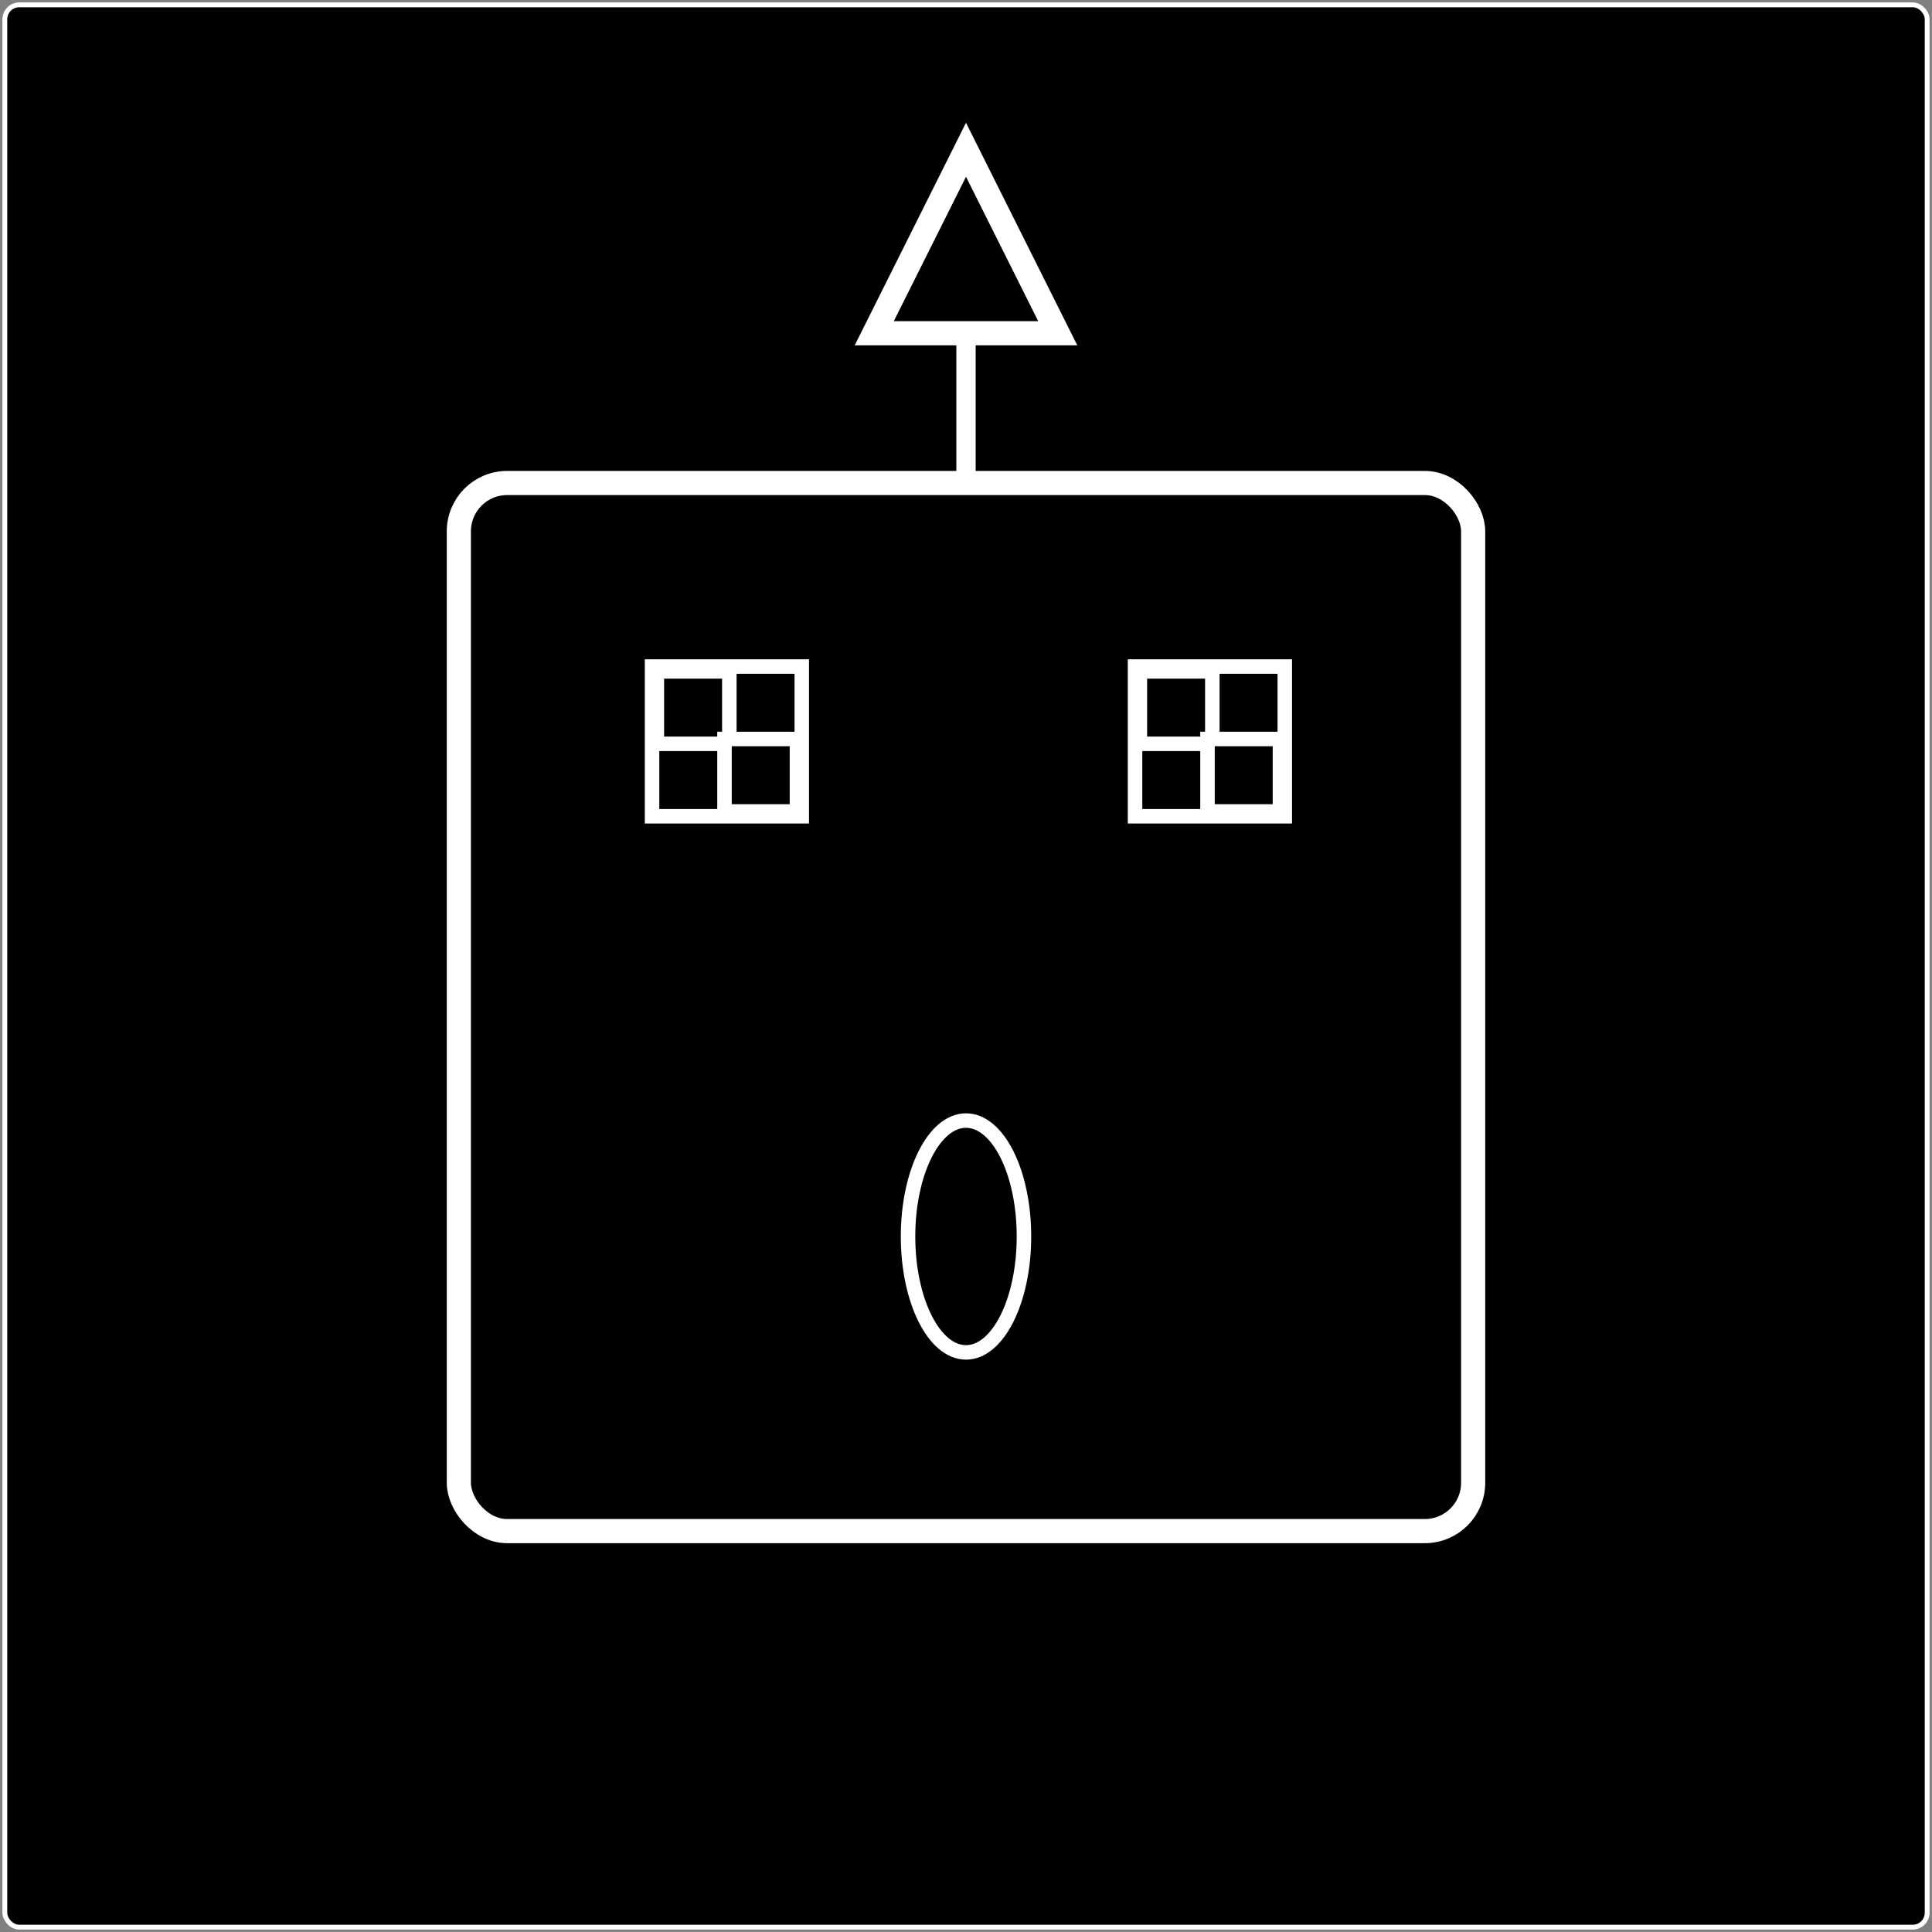
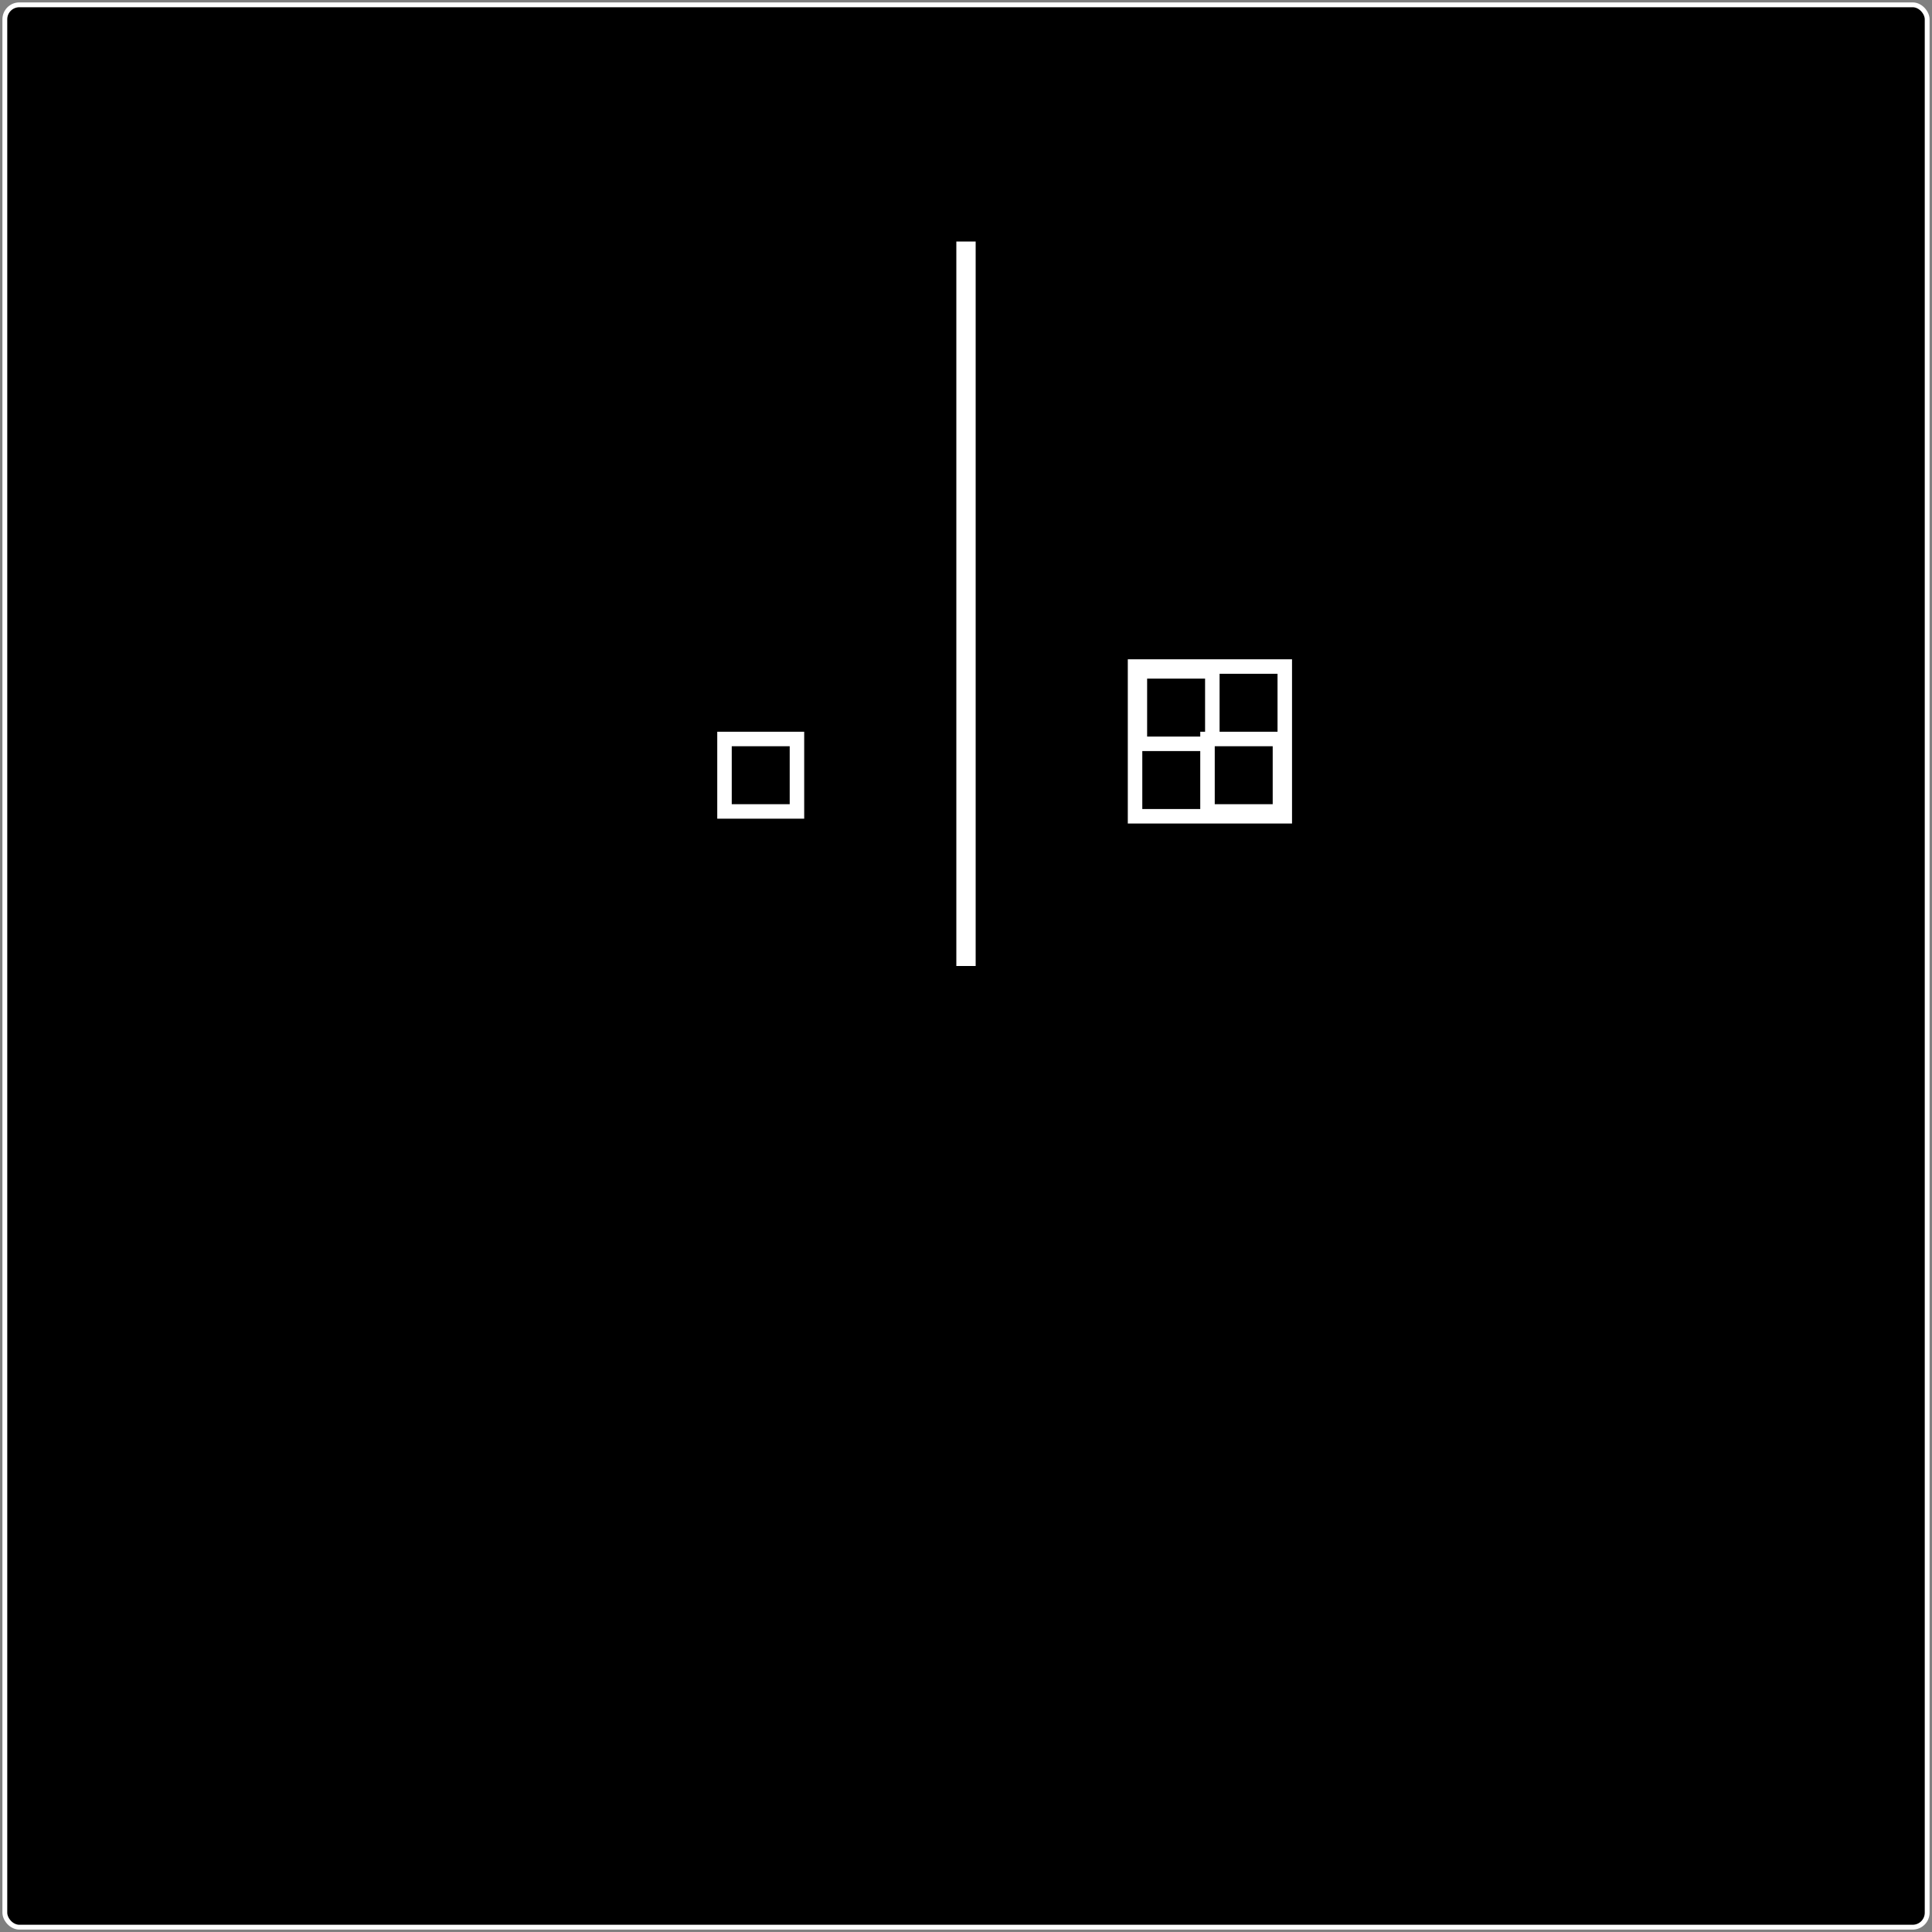
<svg xmlns="http://www.w3.org/2000/svg" width="400" height="400" version="1.1">
  <rect width="100%" height="100%" fill="#808080" stroke="none" />
  <style type="text/css">.background{fill:hsl(322,19%,42%);stroke:white;stroke-width:1;fill-opacity:0.2}.body{fill:hsl(322,19%,42%);stroke:white;stroke-width:5}.eye_l{fill:hsl(352,19%,62%);stroke:white;stroke-width:3}.eye_r{fill:hsl(352,19%,62%);stroke:white;stroke-width:3}.eye_c{fill:hsl(352,19%,62%);stroke:white;stroke-width:1}.eye_opacity{fill:hsl(352,19%,62%);stroke:white;stroke-width:3;fill-opacity:0.3}.mouth{fill:hsl(352,19%,52%);stroke:white;stroke-width:3}.mouth_opacity{fill:hsl(352,19%,52%);stroke:white;stroke-width:3;fill-opacity:0.3}.branch{fill:hsl(352,19%,82%);stroke:white;stroke-width:4;fill-opacity:0.5}.leaf{fill:hsl(352,19%,72%); stroke:white; stroke-width:5}.leaf_var{fill:hsl(52,19%,82%); stroke:white; stroke-width:5}</style>
  <rect class="background" x="1" y="1" rx="3" ry="3" width="398" height="398" />
  <path class="branch" d="M200,50 Q200,110 200,200" />
-   <polygon class="leaf" points="181,69 219,69 200,31" />
-   <rect class="body" x="95" y="100" width="210" height="217" rx="10" ry="10" />
-   <rect class="eye_opacity" x="135" y="138" width="31" height="31" rx="0" ry="0" />
-   <rect class="eye_opacity" x="136" y="139" width="15" height="15" rx="0" ry="0" />
  <rect class="eye_opacity" x="150" y="153" width="15" height="15" rx="0" ry="0" />
  <rect class="eye_opacity" x="235" y="138" width="31" height="31" rx="0" ry="0" />
  <rect class="eye_opacity" x="236" y="139" width="15" height="15" rx="0" ry="0" />
  <rect class="eye_opacity" x="250" y="153" width="15" height="15" rx="0" ry="0" />
-   <ellipse class="mouth" cx="200" cy="256" rx="12" ry="24" />
</svg>